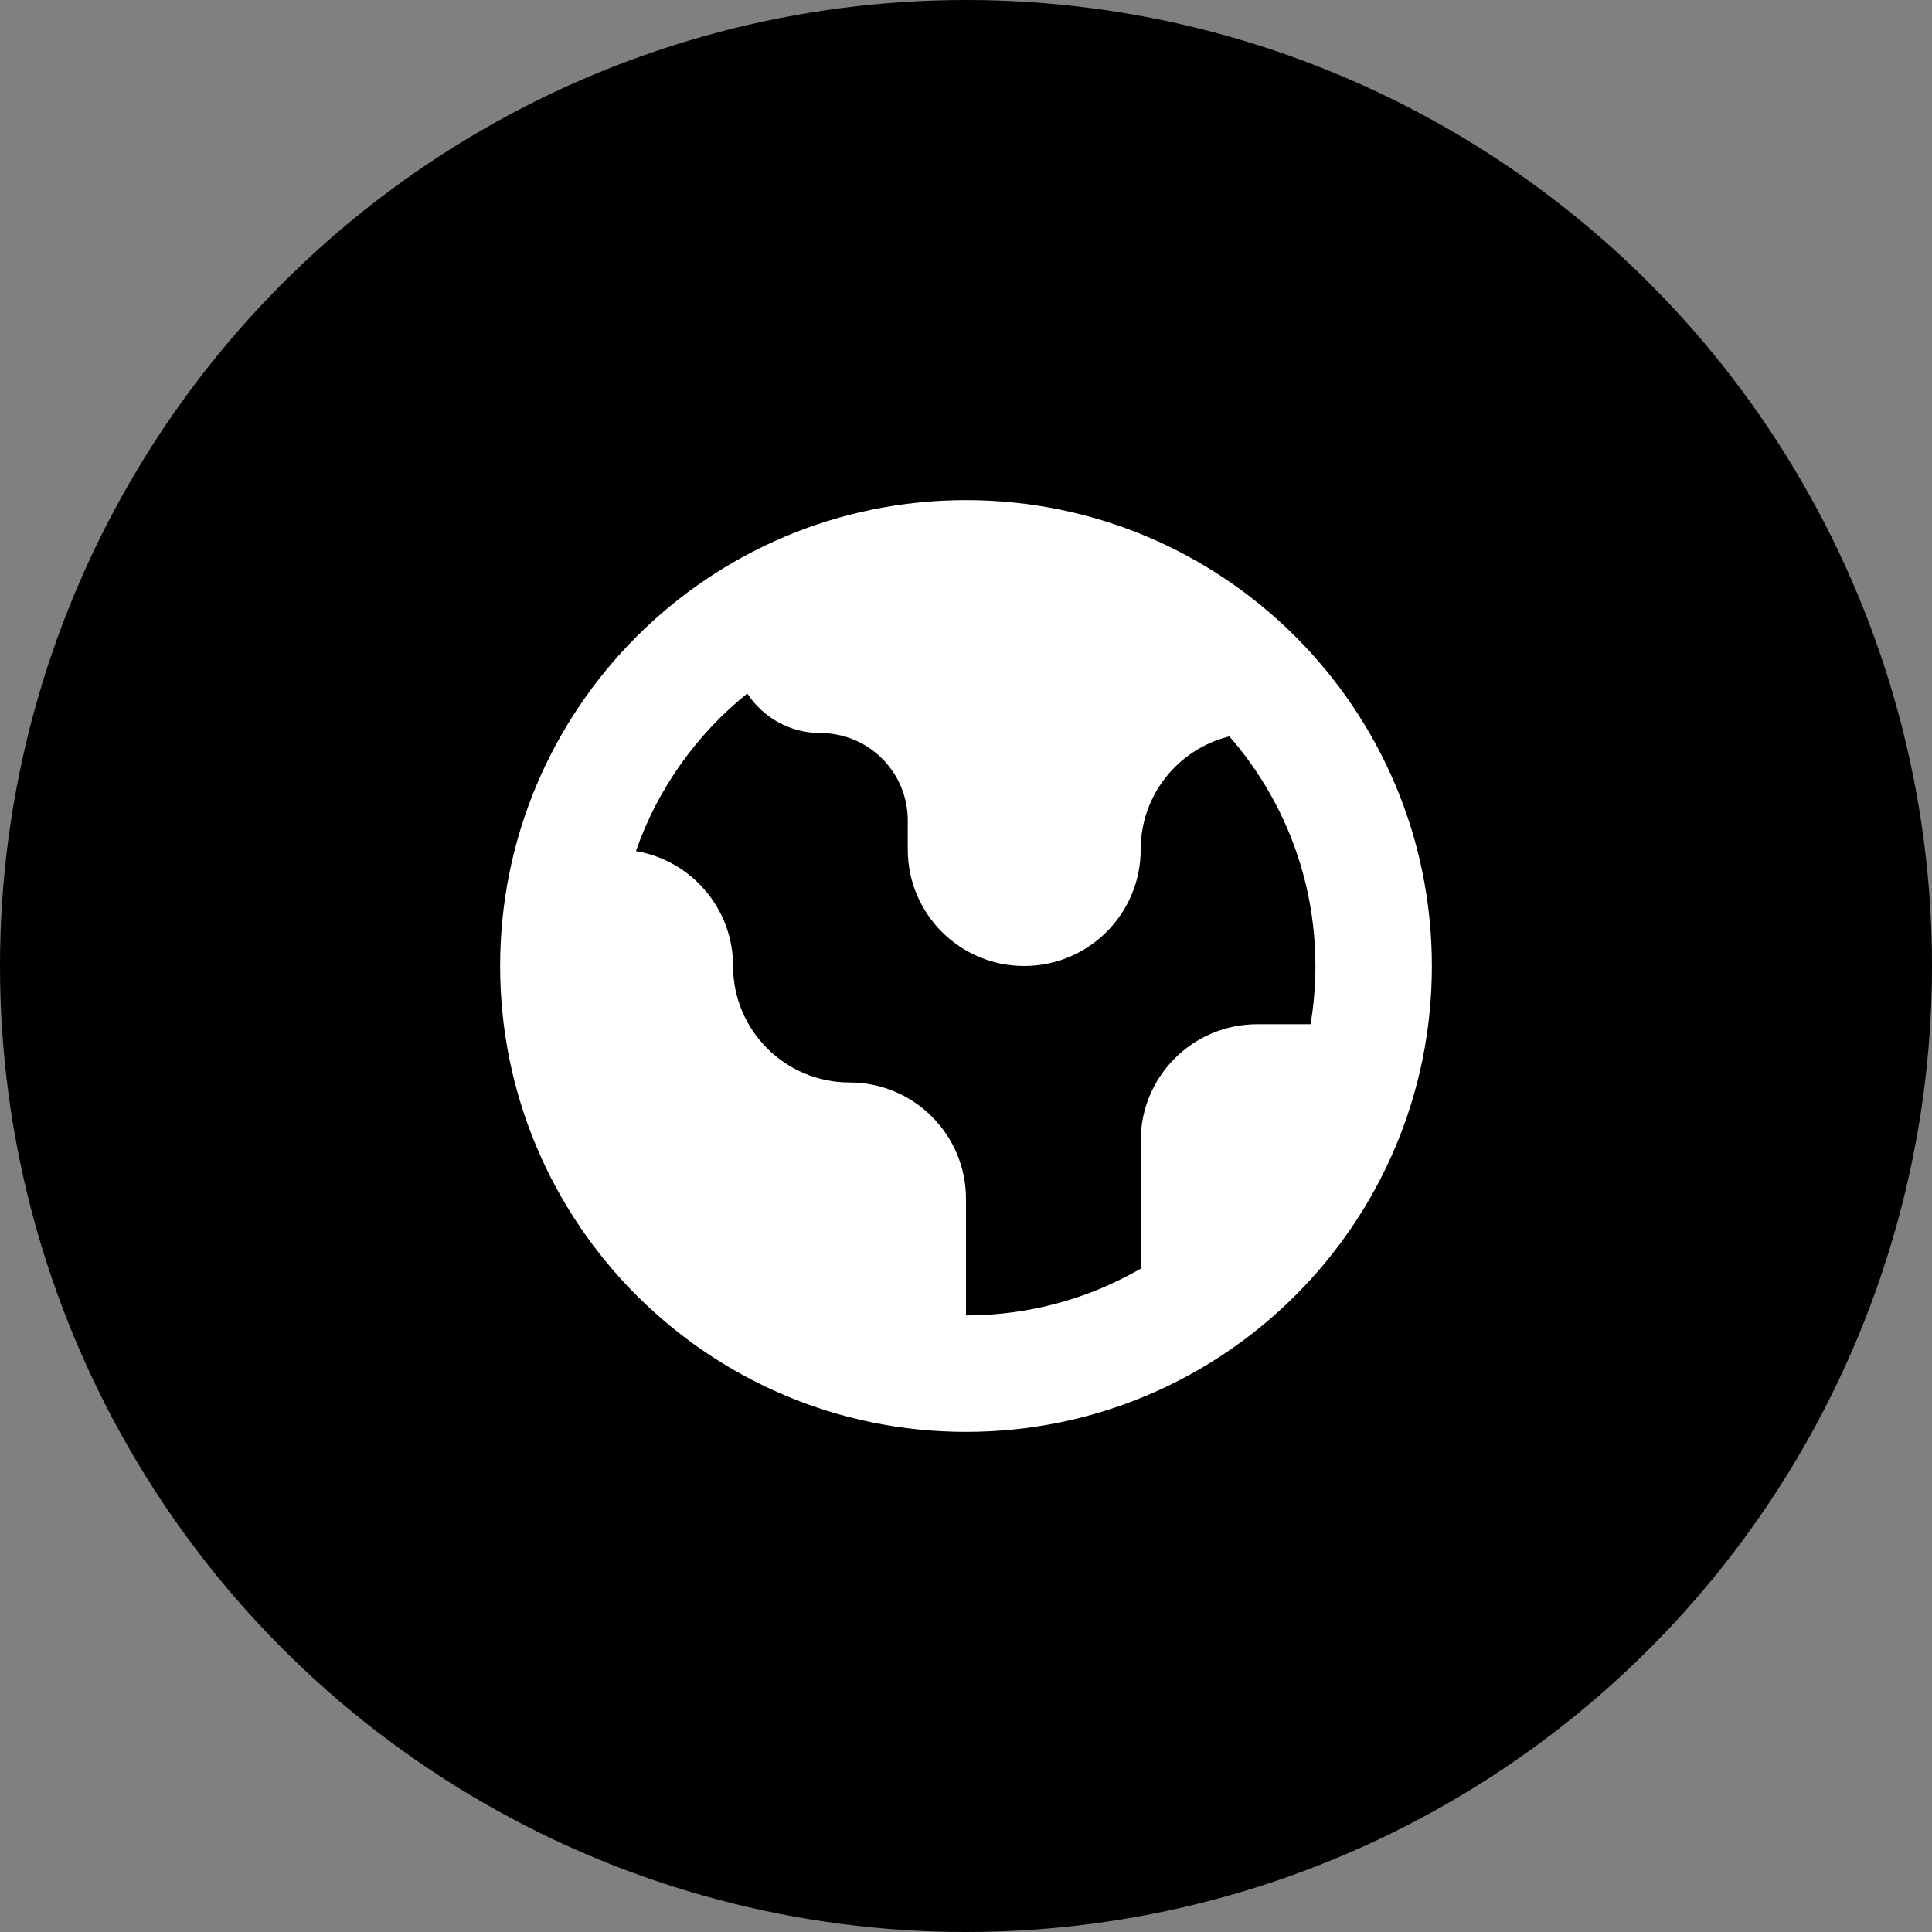
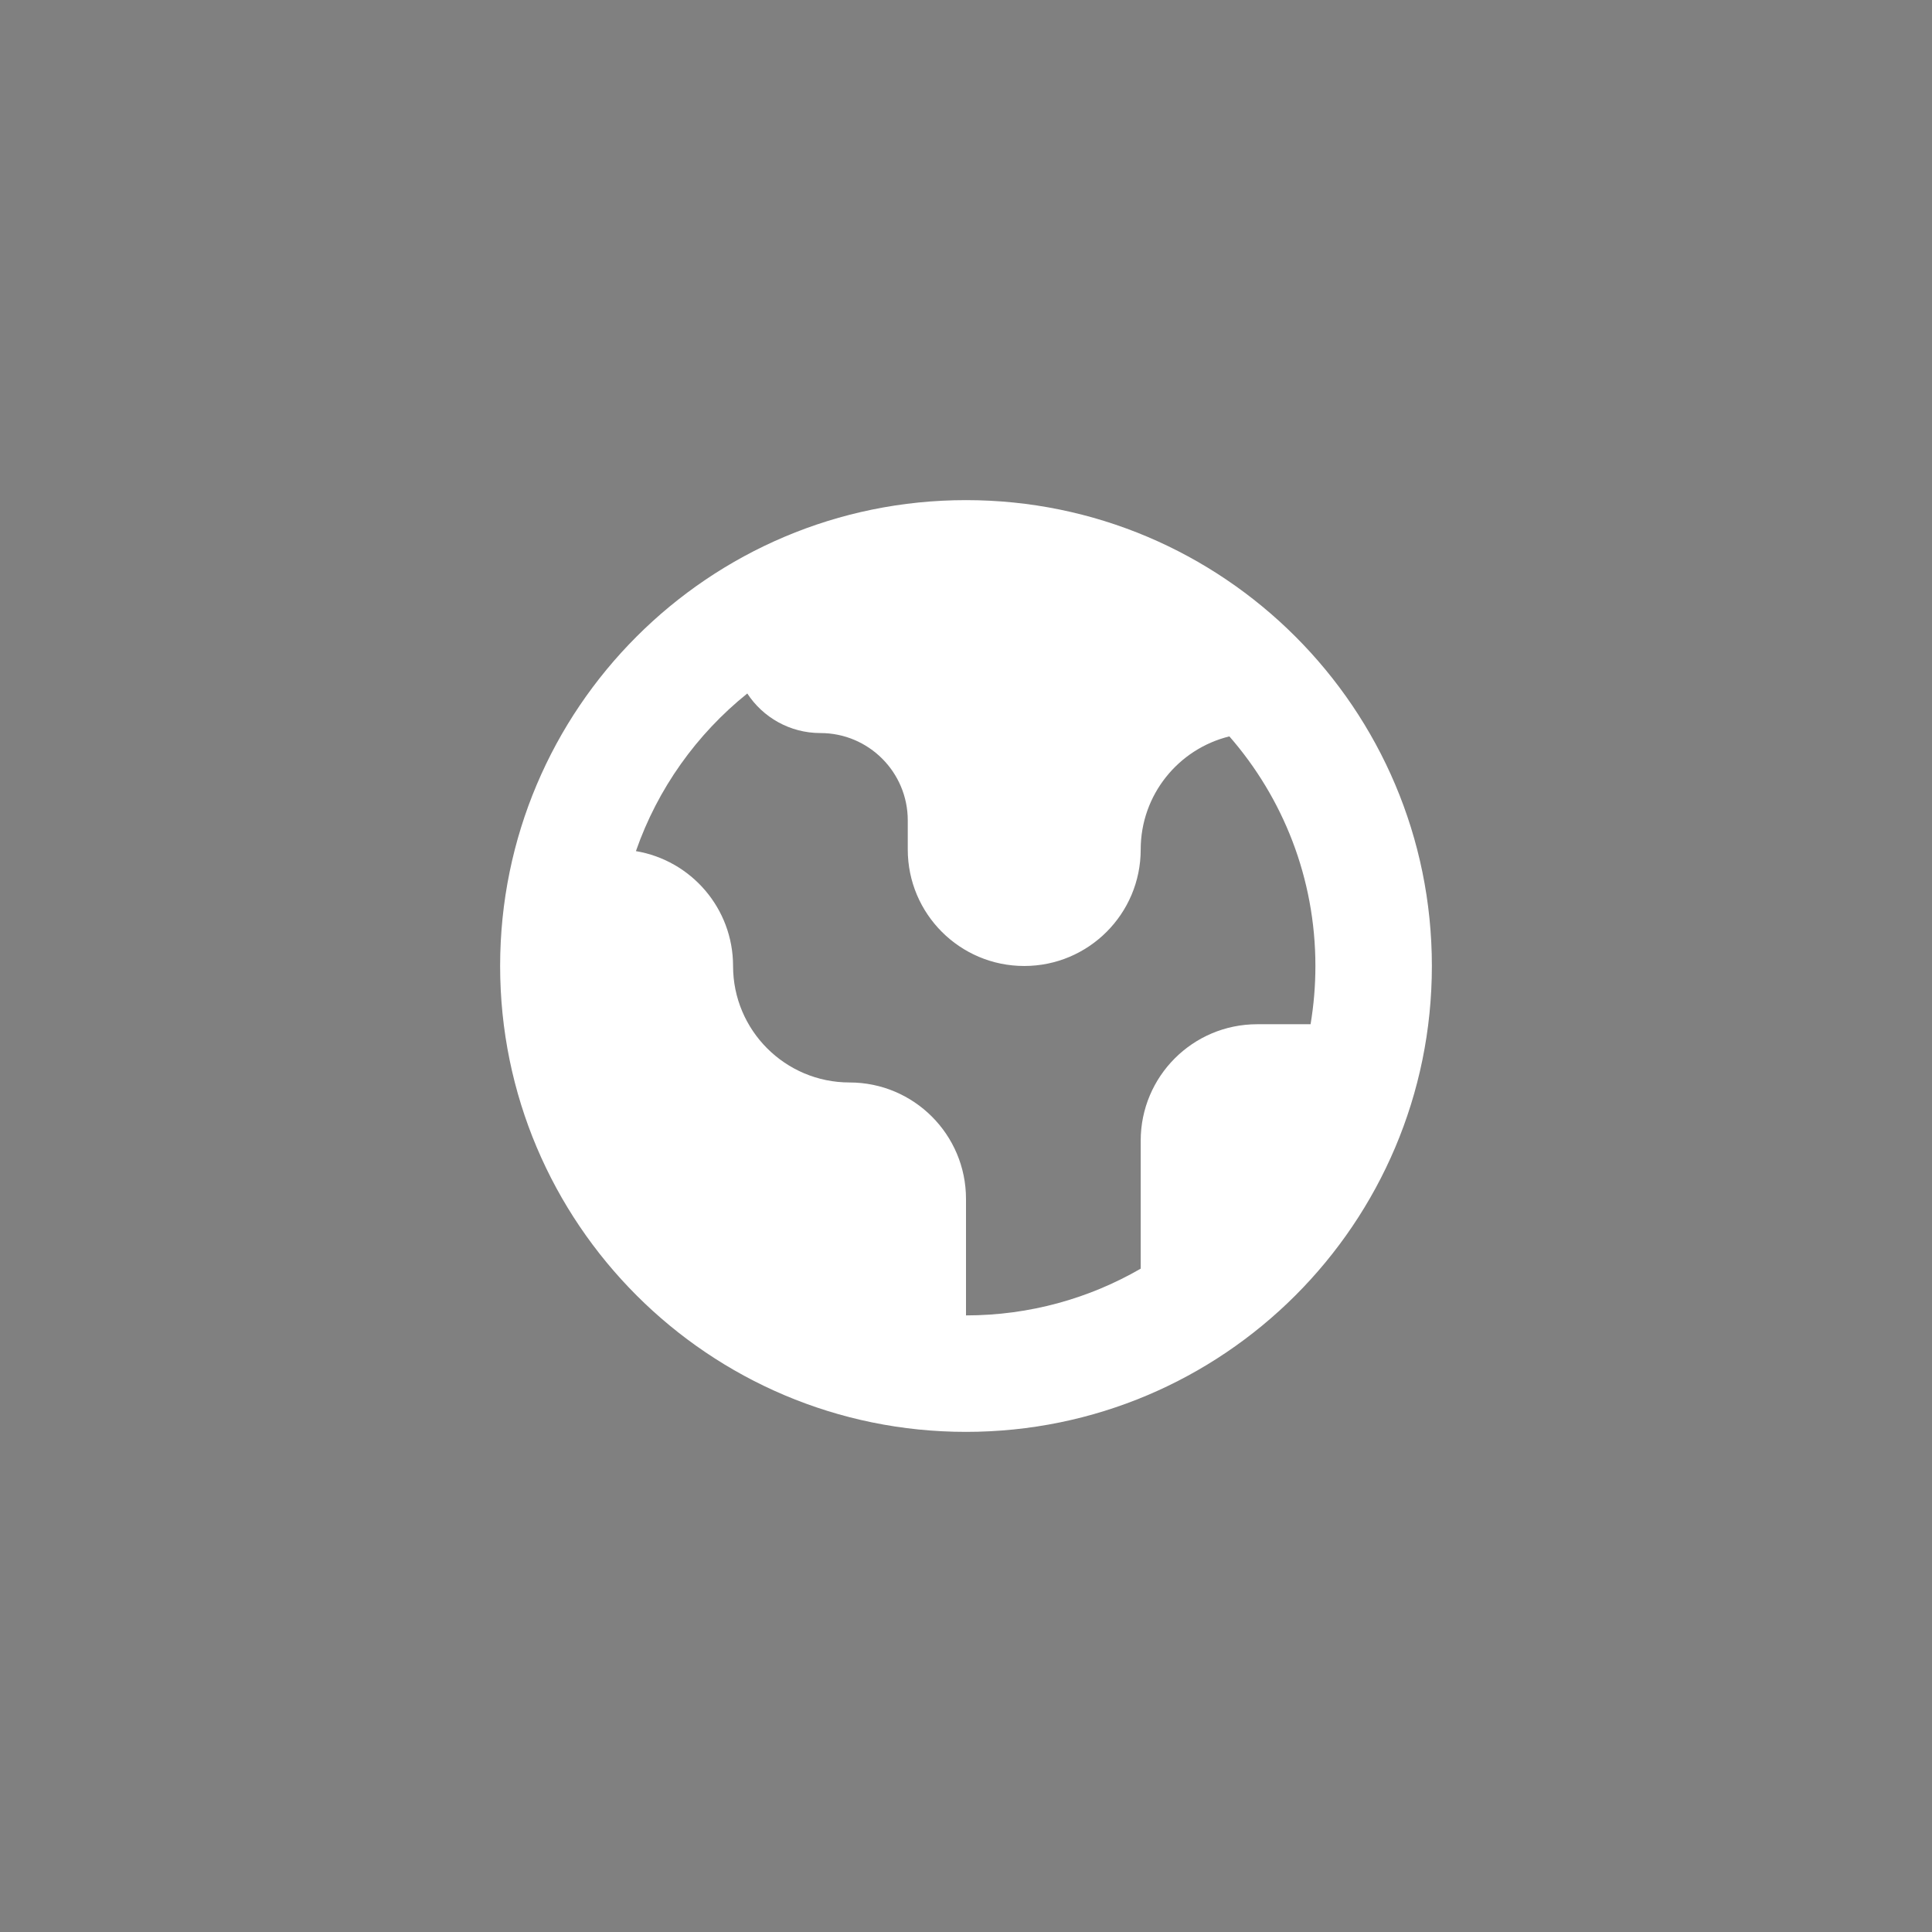
<svg xmlns="http://www.w3.org/2000/svg" width="141" height="141" viewBox="0 0 141 141" fill="none">
  <rect x="0" y="0" width="141" height="141" fill="#808080" stroke="none" />
-   <circle cx="70.5" cy="70.5" r="70.5" fill="black" />
  <path fill-rule="evenodd" clip-rule="evenodd" d="M70.5 104.5C89.278 104.5 104.5 89.278 104.5 70.5C104.5 51.722 89.278 36.5 70.5 36.5C51.722 36.5 36.5 51.722 36.5 70.5C36.5 89.278 51.722 104.5 70.5 104.5ZM46.41 62.116C47.998 57.553 50.846 53.579 54.538 50.612C55.676 52.351 57.642 53.499 59.875 53.499C63.396 53.499 66.25 56.354 66.25 59.874V61.999C66.25 66.694 70.056 70.499 74.75 70.499C79.444 70.499 83.25 66.694 83.25 61.999C83.25 58.004 86.007 54.652 89.722 53.743C93.632 58.224 96 64.085 96 70.5C96 71.948 95.879 73.368 95.647 74.75H91.75C87.055 74.75 83.25 78.556 83.25 83.25V92.588C79.499 94.758 75.144 96 70.5 96V87.5C70.5 82.805 66.694 79 62 79C57.305 79 53.5 75.194 53.5 70.5C53.5 66.286 50.433 62.788 46.41 62.116Z" fill="white" />
</svg>